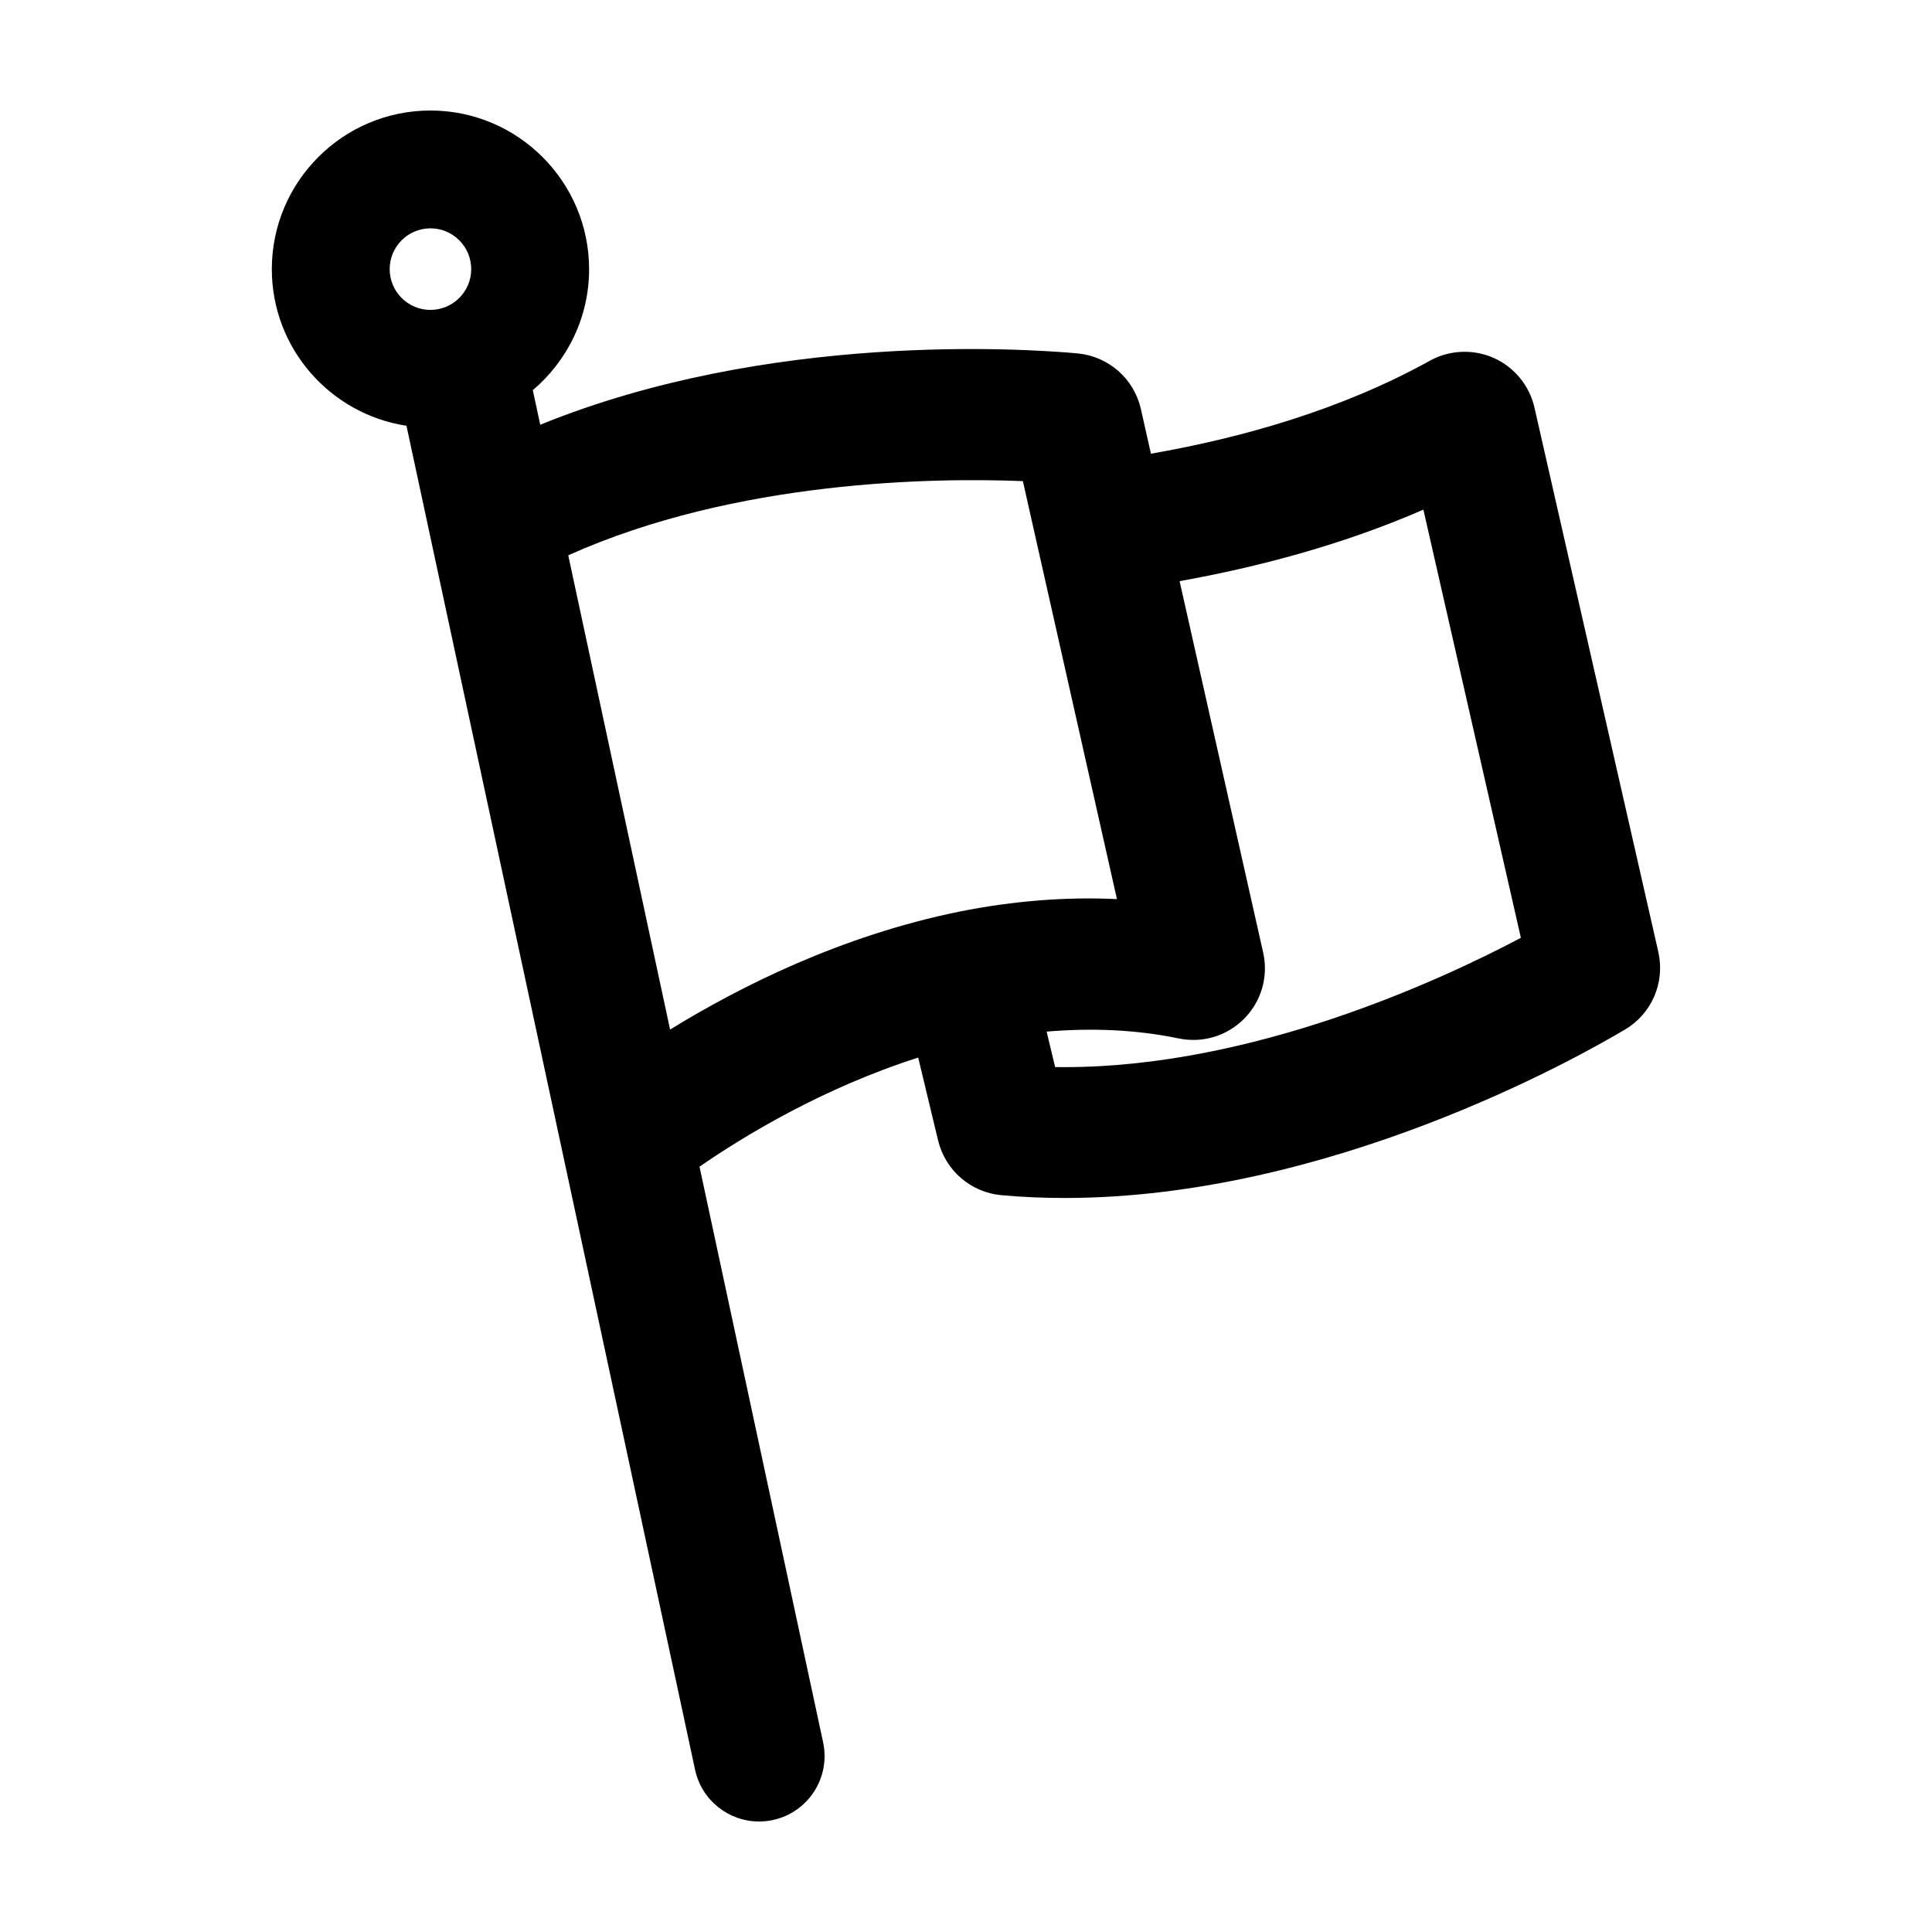
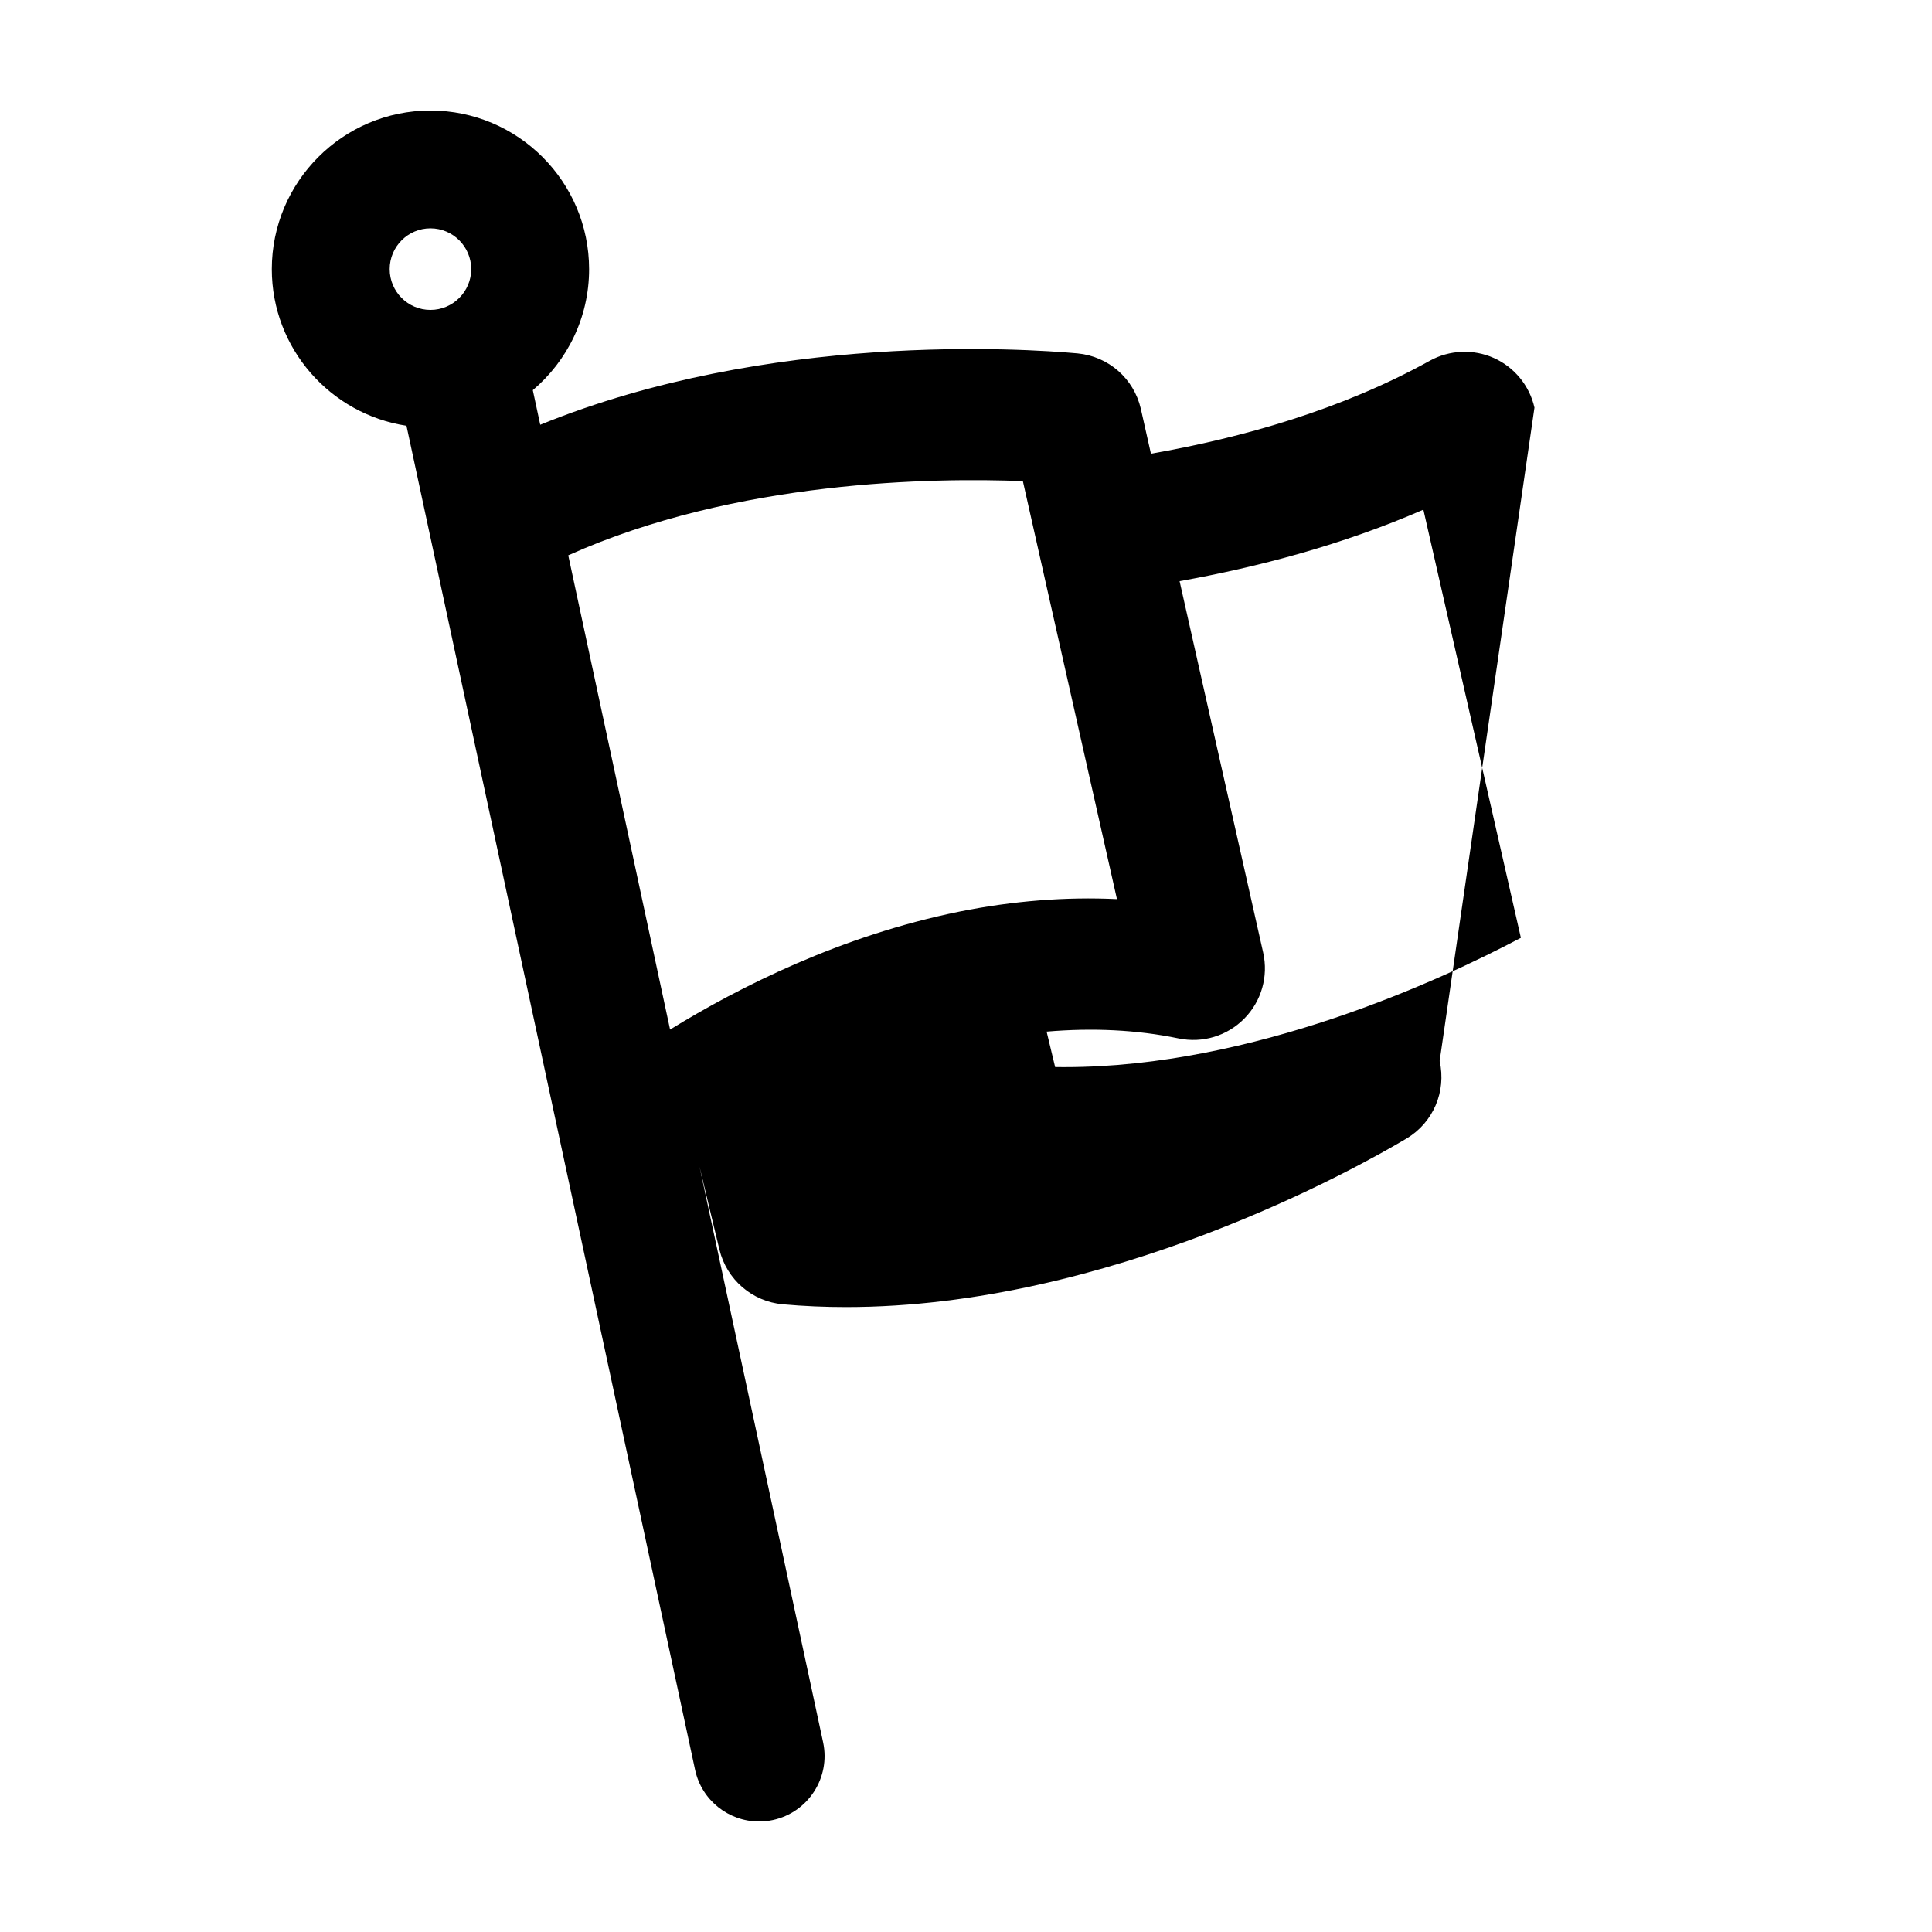
<svg xmlns="http://www.w3.org/2000/svg" fill="#000000" width="800px" height="800px" version="1.1" viewBox="144 144 512 512">
-   <path d="m550.65 252.02c-1.309-5.805-5.336-10.723-10.762-13.145-5.426-2.434-11.785-2.152-16.977 0.73-23.453 13.004-49.848 20.434-73.902 24.633l-2.684-11.934c-1.859-7.996-8.578-13.879-16.777-14.652-14.207-1.285-81.883-5.742-142.38 18.914l-1.969-9.168c9.109-7.719 14.918-19.219 14.918-32.066-0.012-23.188-18.871-42.043-42.051-42.043-23.176 0-42.031 18.859-42.031 42.039 0 21.02 15.516 38.43 35.684 41.504l76.484 356.18c1.75 8.137 8.945 13.703 16.953 13.703 1.211 0 2.434-0.125 3.656-0.387 9.371-2.012 15.332-11.234 13.32-20.605l-32.754-152.54c11.543-7.981 32.5-20.789 57.953-28.914l5.273 21.949c1.91 7.957 8.66 13.793 16.812 14.523 5.598 0.504 11.191 0.734 16.75 0.734 69.684 0 135.26-36.77 148.53-44.668 7.062-4.207 10.602-12.445 8.777-20.539zm-292.58-25.891c-5.961 0-10.801-4.848-10.801-10.809 0-5.961 4.848-10.809 10.801-10.809 5.961 0 10.809 4.848 10.809 10.809 0 5.961-4.856 10.809-10.809 10.809zm140.24 159.45c-31.387 6.344-58.402 19.977-76.73 31.266l-26.988-125.68c44.508-19.992 97.211-20.59 120.48-19.66l24.93 110.77c-13.496-0.645-27.469 0.453-41.691 3.301zm27.84 41.223c-0.84 0-1.684-0.004-2.527-0.02l-2.258-9.395c12.121-1.027 23.852-0.504 34.965 1.805 6.379 1.32 12.887-0.648 17.438-5.273 4.543-4.621 6.402-11.156 4.984-17.477l-22.148-98.43c20.801-3.734 43.195-9.629 64.609-18.949l25.836 113.47c-21.172 11.188-70.859 34.266-120.9 34.266z" />
+   <path d="m550.65 252.02c-1.309-5.805-5.336-10.723-10.762-13.145-5.426-2.434-11.785-2.152-16.977 0.73-23.453 13.004-49.848 20.434-73.902 24.633l-2.684-11.934c-1.859-7.996-8.578-13.879-16.777-14.652-14.207-1.285-81.883-5.742-142.38 18.914l-1.969-9.168c9.109-7.719 14.918-19.219 14.918-32.066-0.012-23.188-18.871-42.043-42.051-42.043-23.176 0-42.031 18.859-42.031 42.039 0 21.02 15.516 38.43 35.684 41.504l76.484 356.18c1.75 8.137 8.945 13.703 16.953 13.703 1.211 0 2.434-0.125 3.656-0.387 9.371-2.012 15.332-11.234 13.32-20.605l-32.754-152.54l5.273 21.949c1.91 7.957 8.66 13.793 16.812 14.523 5.598 0.504 11.191 0.734 16.75 0.734 69.684 0 135.26-36.77 148.53-44.668 7.062-4.207 10.602-12.445 8.777-20.539zm-292.58-25.891c-5.961 0-10.801-4.848-10.801-10.809 0-5.961 4.848-10.809 10.801-10.809 5.961 0 10.809 4.848 10.809 10.809 0 5.961-4.856 10.809-10.809 10.809zm140.24 159.45c-31.387 6.344-58.402 19.977-76.73 31.266l-26.988-125.68c44.508-19.992 97.211-20.59 120.48-19.66l24.93 110.77c-13.496-0.645-27.469 0.453-41.691 3.301zm27.84 41.223c-0.84 0-1.684-0.004-2.527-0.02l-2.258-9.395c12.121-1.027 23.852-0.504 34.965 1.805 6.379 1.32 12.887-0.648 17.438-5.273 4.543-4.621 6.402-11.156 4.984-17.477l-22.148-98.43c20.801-3.734 43.195-9.629 64.609-18.949l25.836 113.47c-21.172 11.188-70.859 34.266-120.9 34.266z" />
</svg>